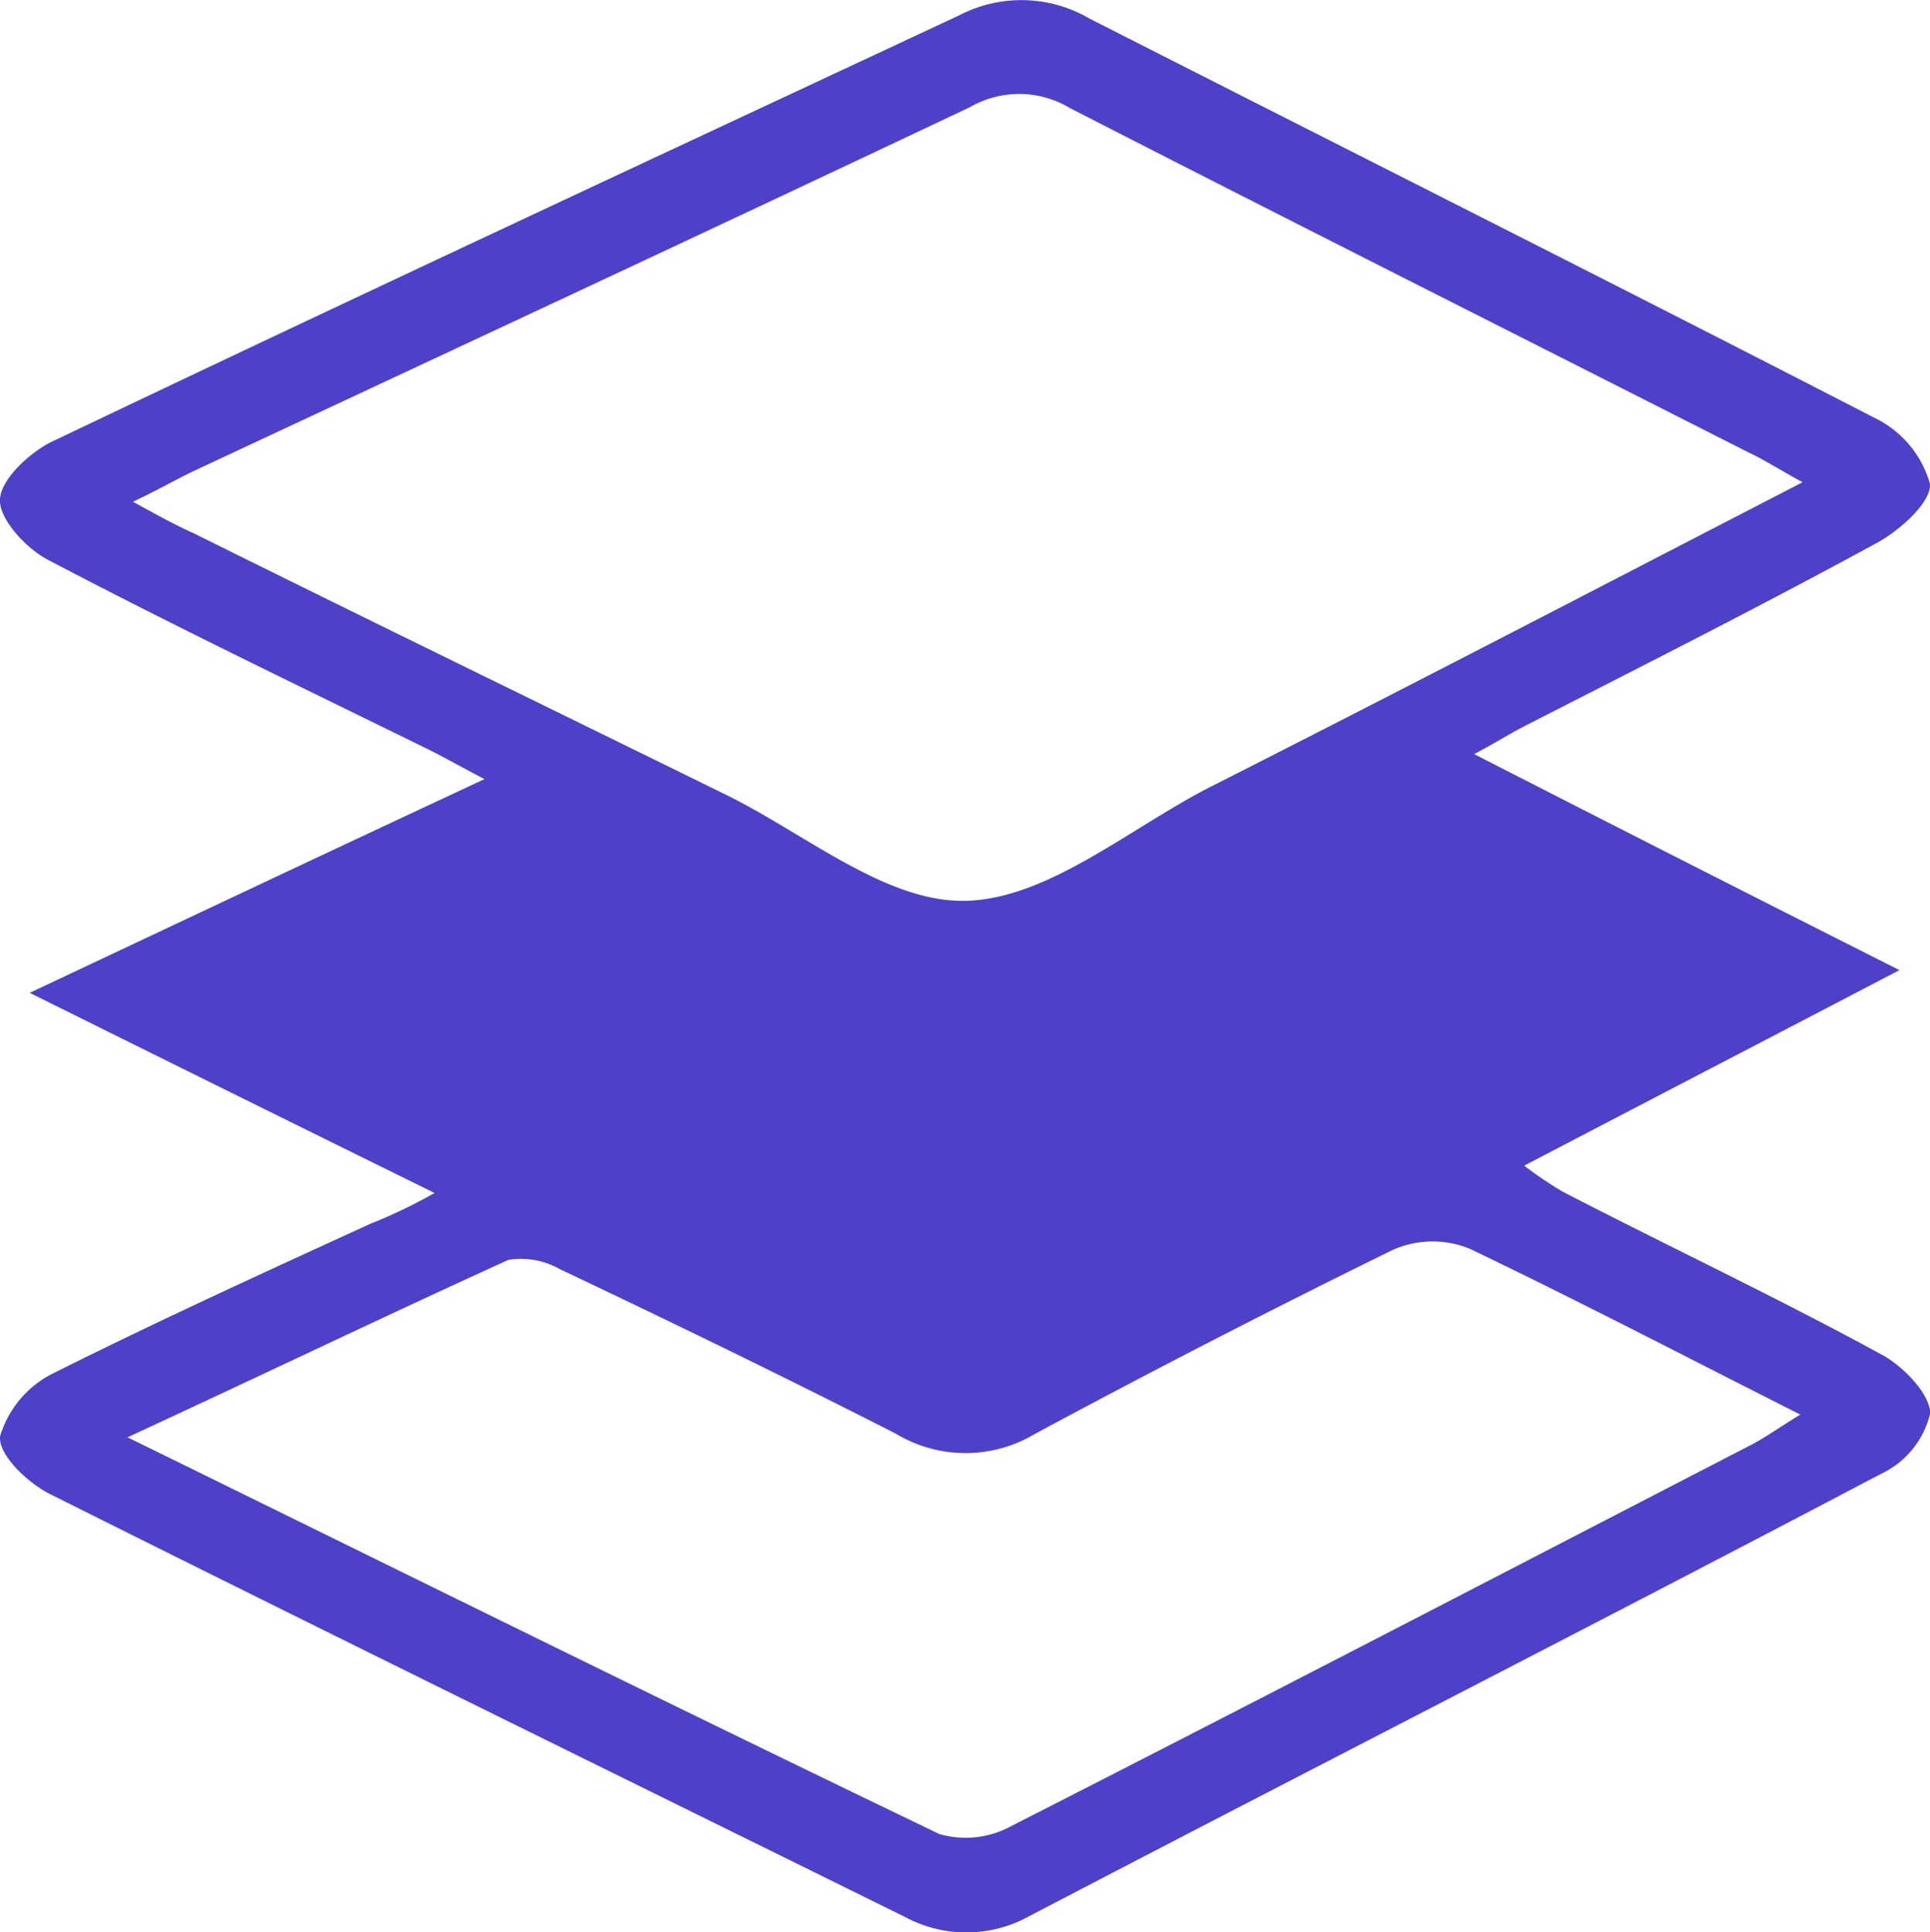
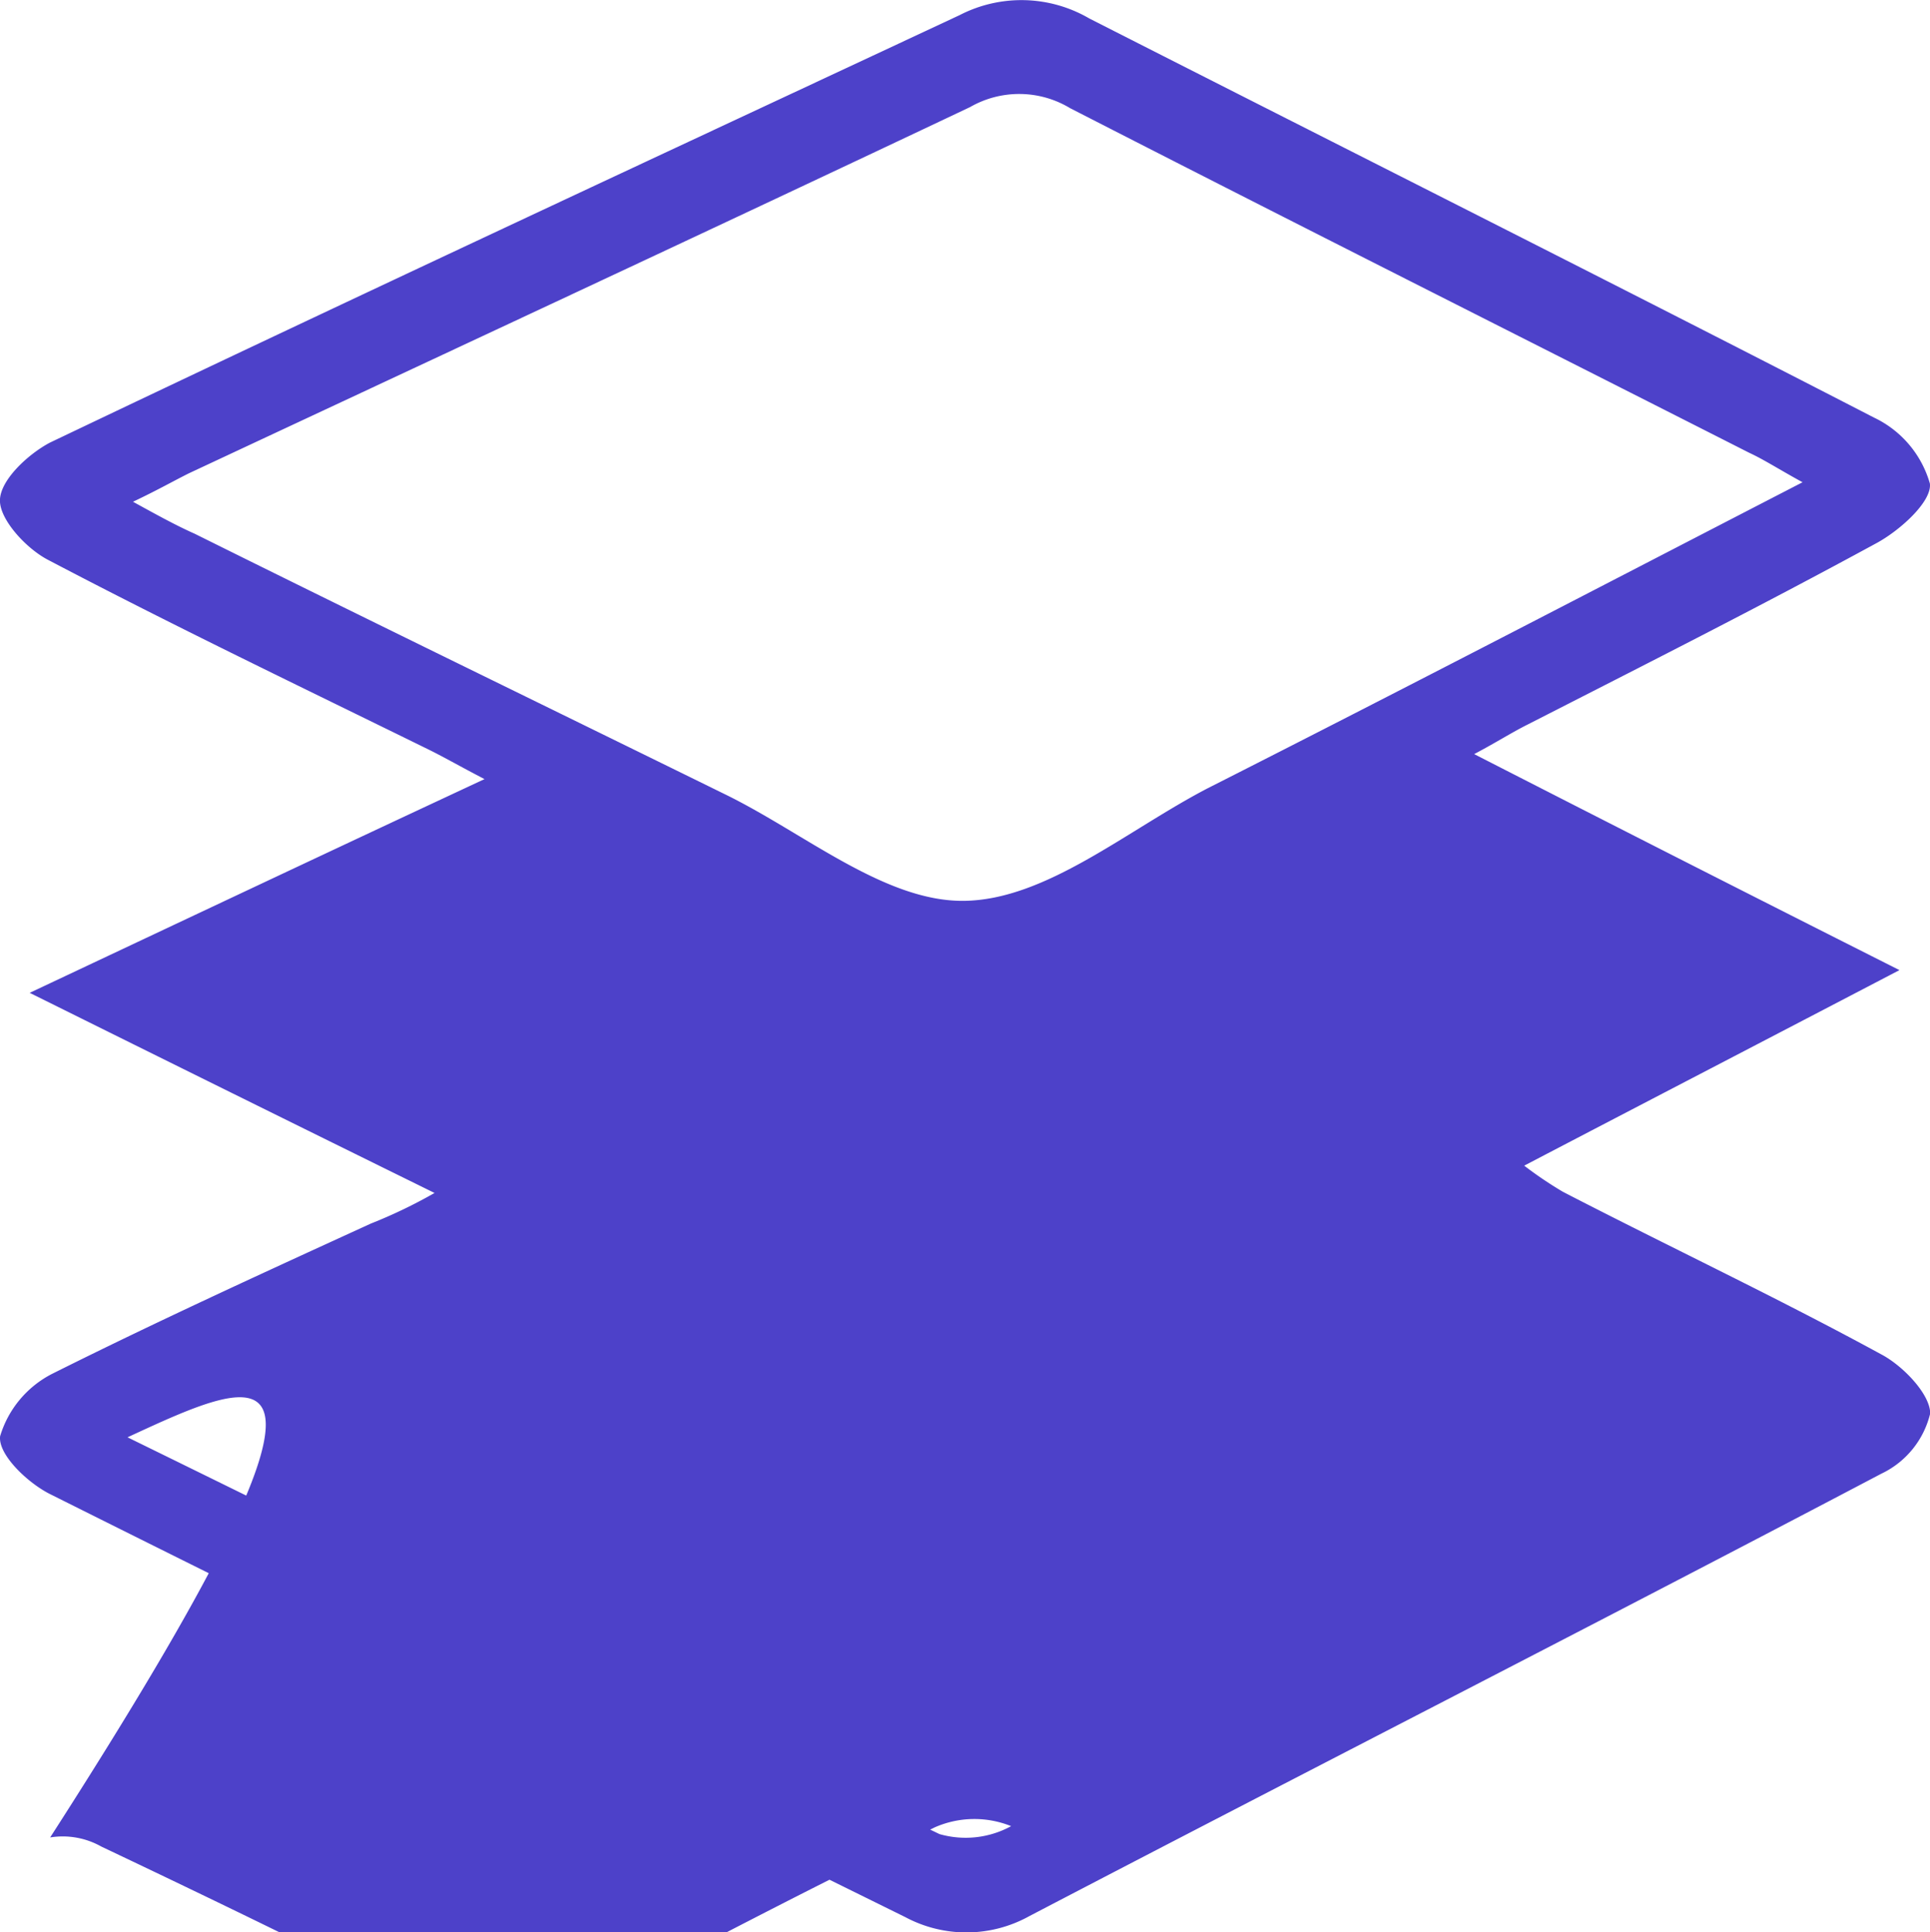
<svg xmlns="http://www.w3.org/2000/svg" width="31.086" height="31.129" viewBox="0 0 31.086 31.129">
-   <path id="Platform" d="M12.988,24.2c-2.235-1.1-4.268-2.106-6.521-3.224,2.528-1.191,4.854-2.29,7.326-3.443-.385-.2-.641-.348-.9-.476-2.051-1.007-4.121-2-6.136-3.059-.348-.183-.769-.641-.769-.952,0-.33.458-.751.806-.934,4.872-2.326,9.762-4.6,14.653-6.887a2.169,2.169,0,0,1,2.088.055c4.213,2.143,8.444,4.268,12.638,6.429a1.69,1.69,0,0,1,.9,1.062c.037.293-.495.769-.879.971-1.85,1.007-3.736,1.96-5.6,2.912-.256.128-.513.293-.861.476,2.29,1.172,4.451,2.271,6.85,3.48-2.106,1.1-4.011,2.088-6.044,3.15a6.261,6.261,0,0,0,.623.421c1.7.879,3.443,1.7,5.128,2.619.348.183.788.641.788.952a1.447,1.447,0,0,1-.788.971c-4.561,2.4-9.158,4.744-13.719,7.125a2.088,2.088,0,0,1-2,.018c-4.6-2.271-9.195-4.524-13.774-6.814-.366-.183-.843-.641-.806-.934a1.667,1.667,0,0,1,.843-1.007c1.685-.843,3.407-1.63,5.128-2.418A8.065,8.065,0,0,0,12.988,24.2ZM35.022,12.751c-.4-.22-.623-.366-.861-.476-3.645-1.85-7.29-3.682-10.935-5.55a1.587,1.587,0,0,0-1.612-.018c-4.176,1.978-8.389,3.938-12.583,5.9-.256.128-.513.275-.9.458.4.22.7.385.989.513,2.839,1.41,5.7,2.8,8.535,4.194,1.282.623,2.583,1.74,3.865,1.722,1.319-.018,2.619-1.136,3.92-1.813C28.593,16.084,31.725,14.454,35.022,12.751ZM8.043,28.136c4.487,2.2,8.773,4.323,13.078,6.392a1.526,1.526,0,0,0,1.154-.128c3.993-2.033,7.967-4.1,11.942-6.154.238-.128.44-.275.769-.476-1.85-.934-3.572-1.832-5.33-2.674a1.585,1.585,0,0,0-1.227.018q-2.912,1.429-5.77,2.967a2.174,2.174,0,0,1-2.235,0c-1.795-.916-3.608-1.795-5.422-2.656a1.266,1.266,0,0,0-.824-.147C12.2,26.177,10.222,27.129,8.043,28.136Z" transform="translate(-5.989 -4.982)" fill="#4d41c9" />
+   <path id="Platform" d="M12.988,24.2c-2.235-1.1-4.268-2.106-6.521-3.224,2.528-1.191,4.854-2.29,7.326-3.443-.385-.2-.641-.348-.9-.476-2.051-1.007-4.121-2-6.136-3.059-.348-.183-.769-.641-.769-.952,0-.33.458-.751.806-.934,4.872-2.326,9.762-4.6,14.653-6.887a2.169,2.169,0,0,1,2.088.055c4.213,2.143,8.444,4.268,12.638,6.429a1.69,1.69,0,0,1,.9,1.062c.037.293-.495.769-.879.971-1.85,1.007-3.736,1.96-5.6,2.912-.256.128-.513.293-.861.476,2.29,1.172,4.451,2.271,6.85,3.48-2.106,1.1-4.011,2.088-6.044,3.15a6.261,6.261,0,0,0,.623.421c1.7.879,3.443,1.7,5.128,2.619.348.183.788.641.788.952a1.447,1.447,0,0,1-.788.971c-4.561,2.4-9.158,4.744-13.719,7.125a2.088,2.088,0,0,1-2,.018c-4.6-2.271-9.195-4.524-13.774-6.814-.366-.183-.843-.641-.806-.934a1.667,1.667,0,0,1,.843-1.007c1.685-.843,3.407-1.63,5.128-2.418A8.065,8.065,0,0,0,12.988,24.2ZM35.022,12.751c-.4-.22-.623-.366-.861-.476-3.645-1.85-7.29-3.682-10.935-5.55a1.587,1.587,0,0,0-1.612-.018c-4.176,1.978-8.389,3.938-12.583,5.9-.256.128-.513.275-.9.458.4.22.7.385.989.513,2.839,1.41,5.7,2.8,8.535,4.194,1.282.623,2.583,1.74,3.865,1.722,1.319-.018,2.619-1.136,3.92-1.813C28.593,16.084,31.725,14.454,35.022,12.751ZM8.043,28.136c4.487,2.2,8.773,4.323,13.078,6.392a1.526,1.526,0,0,0,1.154-.128a1.585,1.585,0,0,0-1.227.018q-2.912,1.429-5.77,2.967a2.174,2.174,0,0,1-2.235,0c-1.795-.916-3.608-1.795-5.422-2.656a1.266,1.266,0,0,0-.824-.147C12.2,26.177,10.222,27.129,8.043,28.136Z" transform="translate(-5.989 -4.982)" fill="#4d41c9" />
</svg>